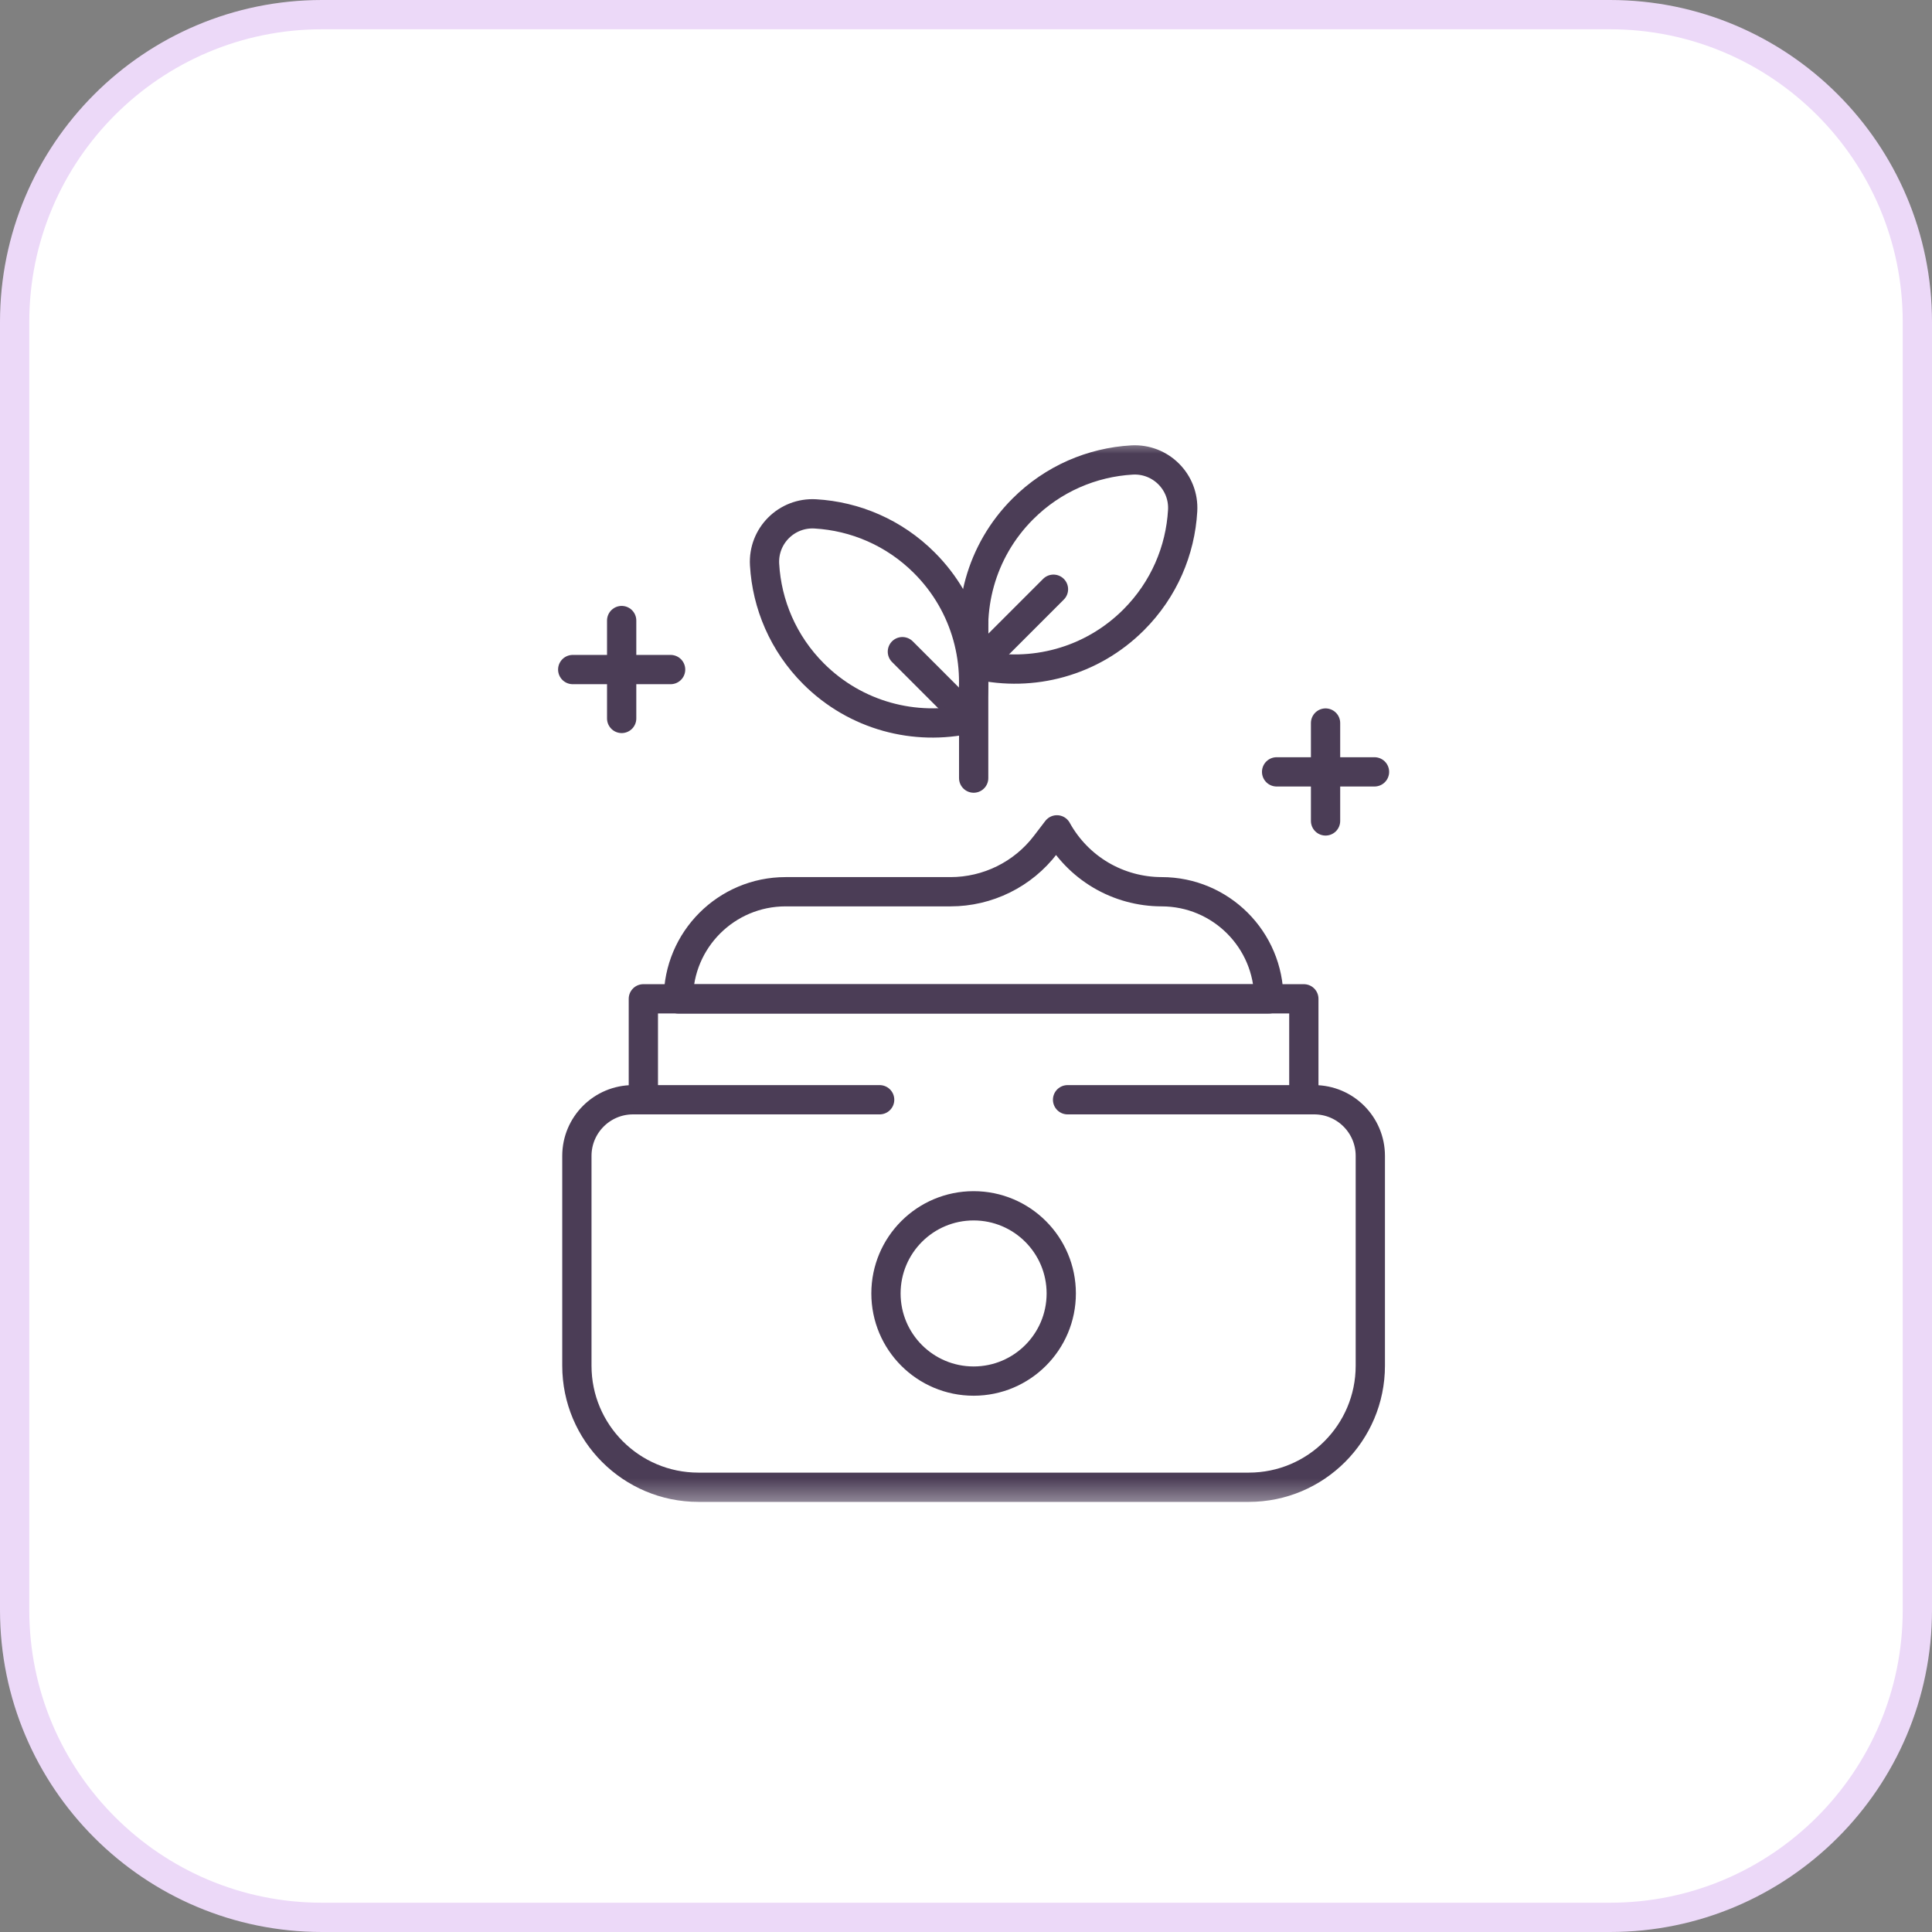
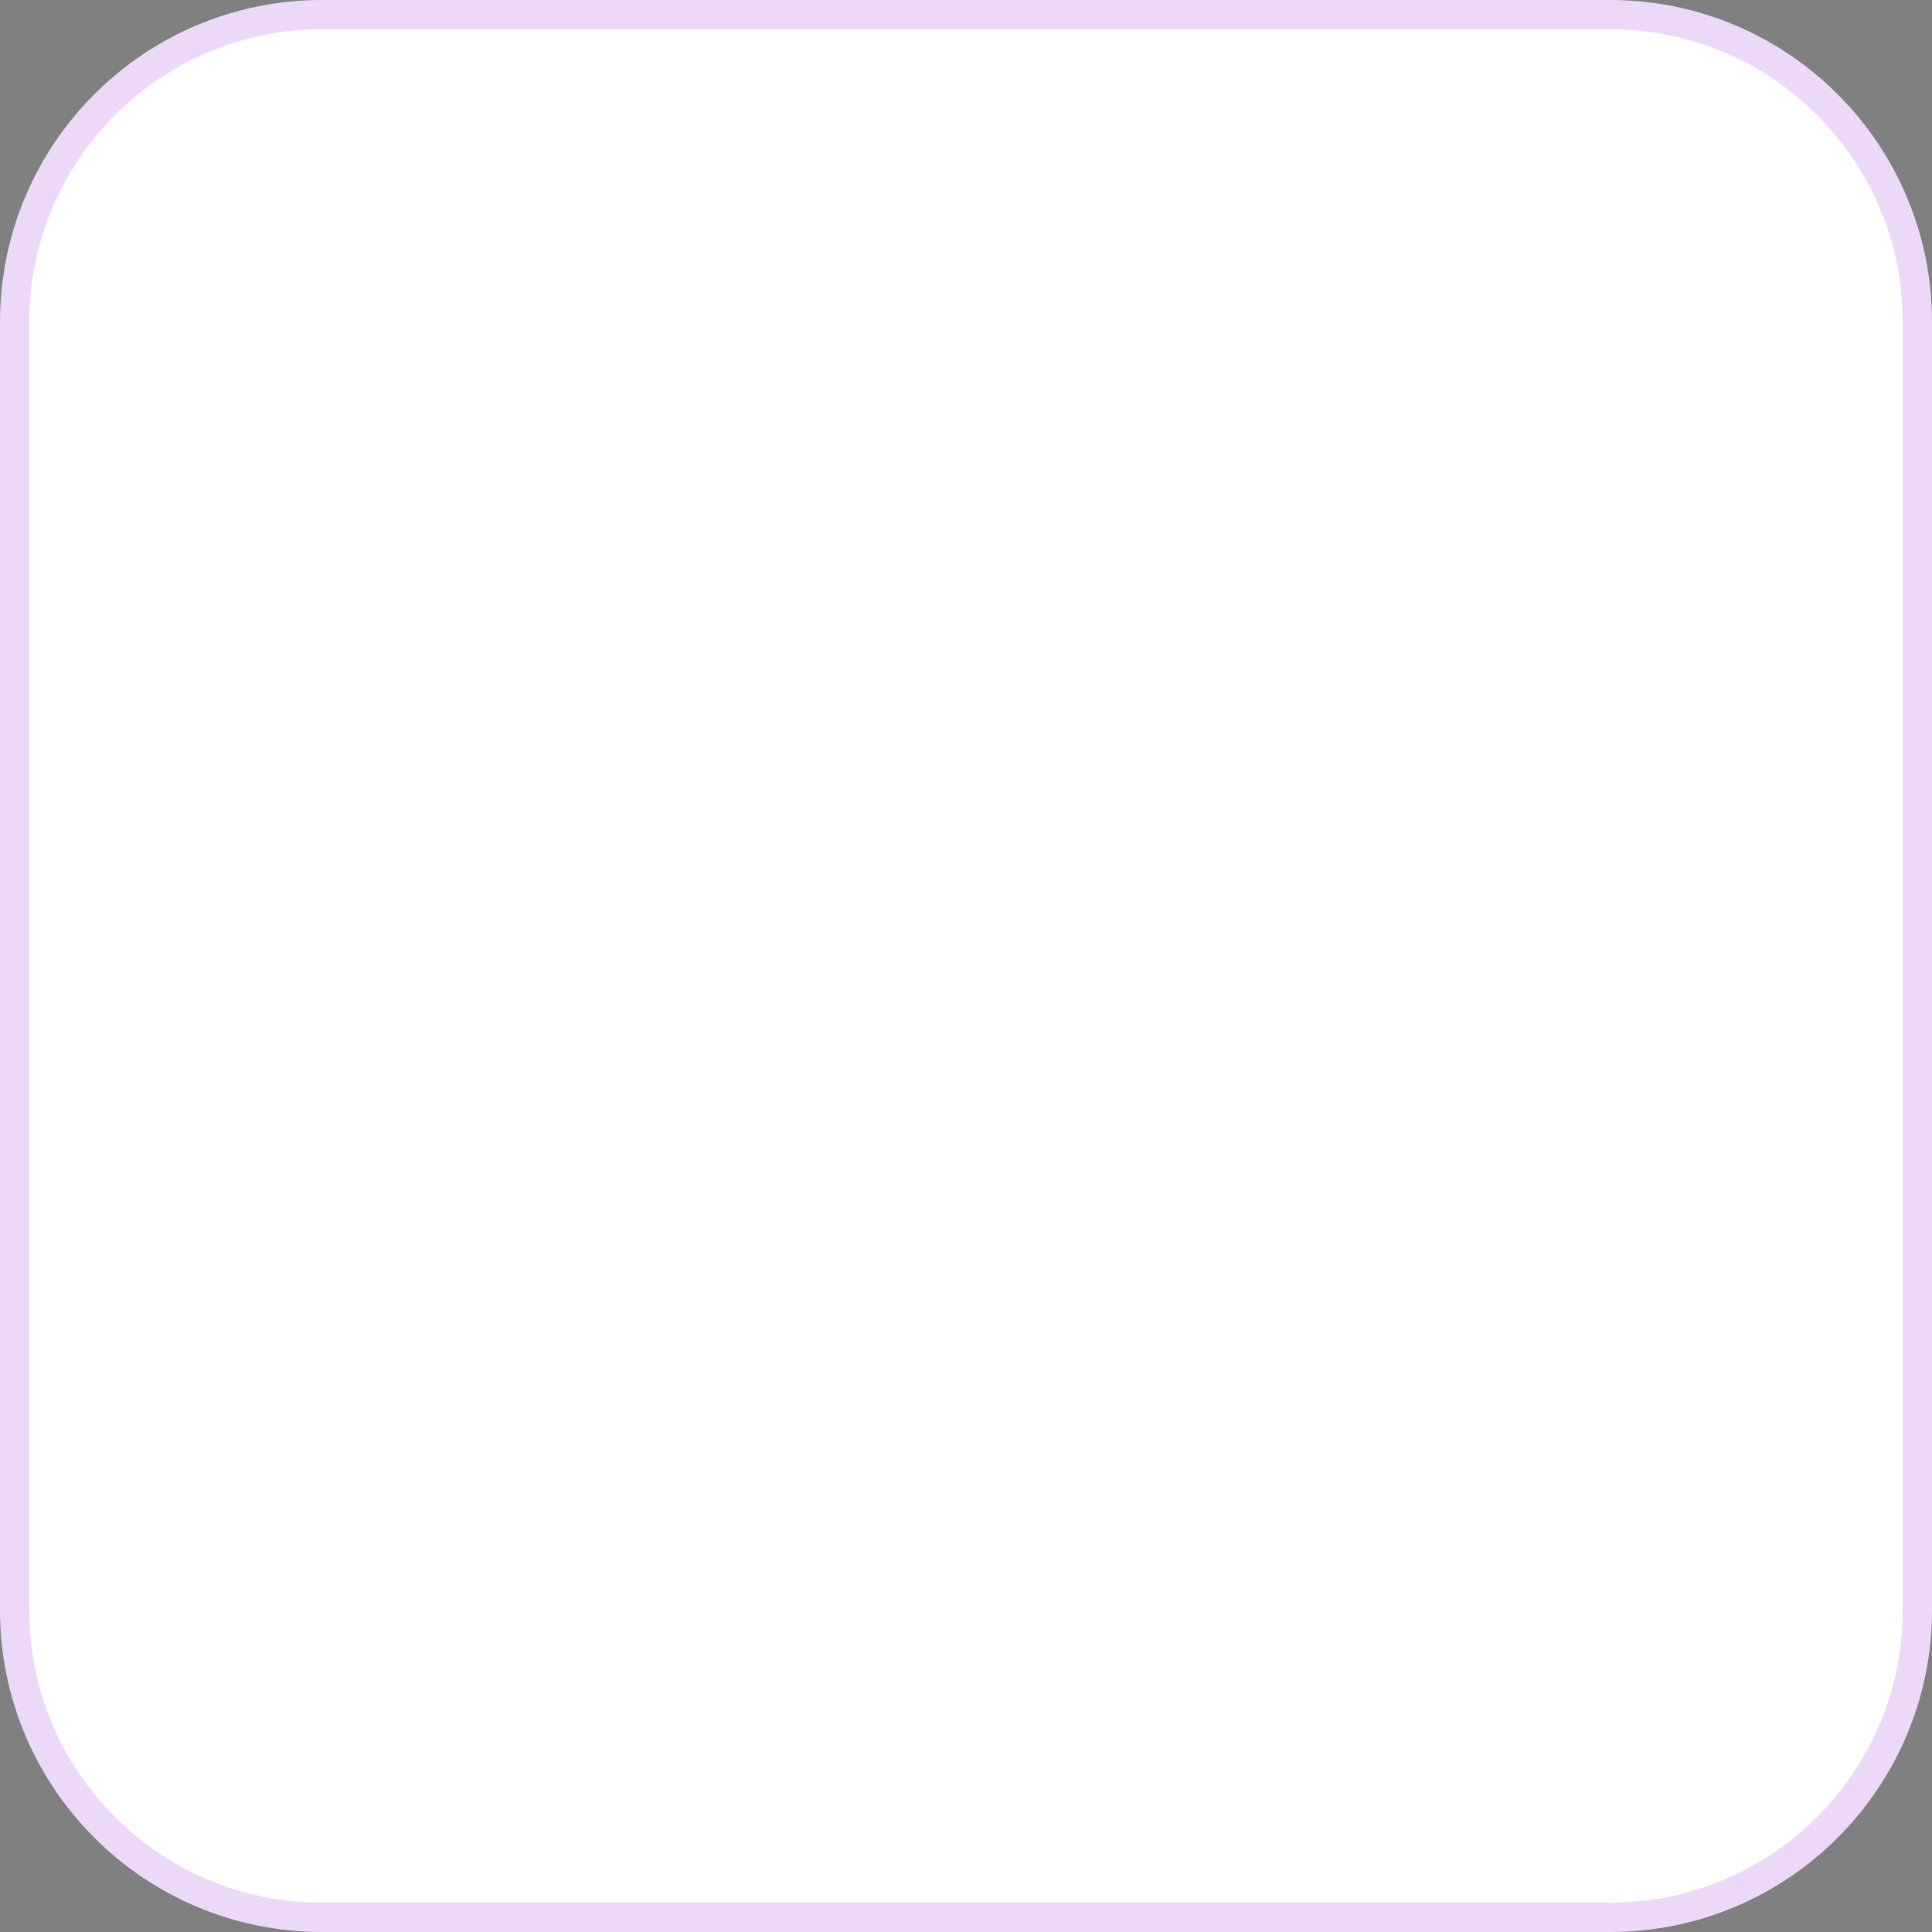
<svg xmlns="http://www.w3.org/2000/svg" width="66" height="66" viewBox="0 0 66 66" fill="none">
  <rect x="0" y="0" width="66" height="66" fill="#808080" stroke="none" />
  <path data-figma-bg-blur-radius="44" d="M55 0.5C60.799 0.5 65.5 5.201 65.5 11V55C65.5 60.799 60.799 65.5 55 65.5H11C5.201 65.5 0.5 60.799 0.5 55V11C0.5 5.201 5.201 0.5 11 0.5H55Z" fill="white" stroke="#ECD9F8" />
  <mask id="mask0_443_3" style="mask-type:luminance" maskUnits="userSpaceOnUse" x="15" y="15" width="37" height="37">
-     <path d="M51.02 51.02V15.501H15.5V51.02H51.02Z" fill="white" stroke="white" />
-   </mask>
+     </mask>
  <g mask="url(#mask0_443_3)">
    <path d="M36.47 37.569H44.895C45.954 37.569 46.812 38.428 46.812 39.487V46.655C46.812 48.948 44.953 50.807 42.66 50.807H23.859C21.566 50.807 19.707 48.948 19.707 46.655V39.487C19.707 38.428 20.566 37.569 21.625 37.569H30.05" stroke="#4B3D56" stroke-miterlimit="10" stroke-linecap="round" stroke-linejoin="round" />
-     <path d="M44.541 37.497V34.121H21.978V37.497" stroke="#4B3D56" stroke-miterlimit="10" stroke-linecap="round" stroke-linejoin="round" />
    <path d="M36.254 44.186C36.254 42.532 34.913 41.192 33.26 41.192C31.606 41.192 30.266 42.532 30.266 44.186C30.266 45.84 31.606 47.18 33.26 47.18C34.913 47.18 36.254 45.84 36.254 44.186Z" stroke="#4B3D56" stroke-miterlimit="10" stroke-linecap="round" stroke-linejoin="round" />
-     <path d="M43.344 34.124C43.344 32.102 41.705 30.463 39.682 30.463C38.952 30.462 38.234 30.266 37.605 29.895C36.976 29.523 36.459 28.989 36.106 28.35L36.106 28.349L35.716 28.859C35.335 29.358 34.844 29.762 34.281 30.04C33.718 30.318 33.099 30.463 32.472 30.463H26.837C24.815 30.463 23.175 32.102 23.175 34.124H43.344Z" stroke="#4B3D56" stroke-miterlimit="10" stroke-linecap="round" stroke-linejoin="round" />
    <path d="M35.988 20.129L33.399 22.718" stroke="#4B3D56" stroke-miterlimit="10" stroke-linecap="round" stroke-linejoin="round" />
-     <path d="M38.728 21.175C37.282 22.621 35.257 23.134 33.399 22.716C32.981 20.858 33.494 18.833 34.94 17.387C35.977 16.35 37.311 15.793 38.668 15.714C39.649 15.658 40.458 16.466 40.401 17.447C40.323 18.804 39.765 20.138 38.728 21.175Z" stroke="#4B3D56" stroke-miterlimit="10" stroke-linecap="round" stroke-linejoin="round" />
    <path d="M30.827 22.262L33.121 24.557" stroke="#4B3D56" stroke-miterlimit="10" stroke-linecap="round" stroke-linejoin="round" />
    <path d="M27.791 23.016C29.238 24.462 31.263 24.975 33.121 24.557C33.539 22.699 33.026 20.674 31.579 19.228C30.543 18.191 29.209 17.634 27.852 17.555C26.871 17.499 26.062 18.307 26.119 19.288C26.197 20.645 26.755 21.979 27.791 23.016Z" stroke="#4B3D56" stroke-miterlimit="10" stroke-linecap="round" stroke-linejoin="round" />
    <path d="M33.262 21.262V26.581" stroke="#4B3D56" stroke-miterlimit="10" stroke-linecap="round" stroke-linejoin="round" />
    <path d="M43.611 26.368H46.955" stroke="#4B3D56" stroke-miterlimit="10" stroke-linecap="round" stroke-linejoin="round" />
-     <path d="M45.283 24.7V28.044" stroke="#4B3D56" stroke-miterlimit="10" stroke-linecap="round" stroke-linejoin="round" />
    <path d="M19.565 22.873H22.909" stroke="#4B3D56" stroke-miterlimit="10" stroke-linecap="round" stroke-linejoin="round" />
    <path d="M21.237 21.199V24.543" stroke="#4B3D56" stroke-miterlimit="10" stroke-linecap="round" stroke-linejoin="round" />
  </g>
  <defs>
    <clipPath id="bgblur_0_443_3_clip_path" transform="translate(44 44)">
      <path d="M55 0.5C60.799 0.5 65.5 5.201 65.5 11V55C65.5 60.799 60.799 65.5 55 65.5H11C5.201 65.5 0.5 60.799 0.5 55V11C0.5 5.201 5.201 0.5 11 0.5H55Z" />
    </clipPath>
  </defs>
</svg>